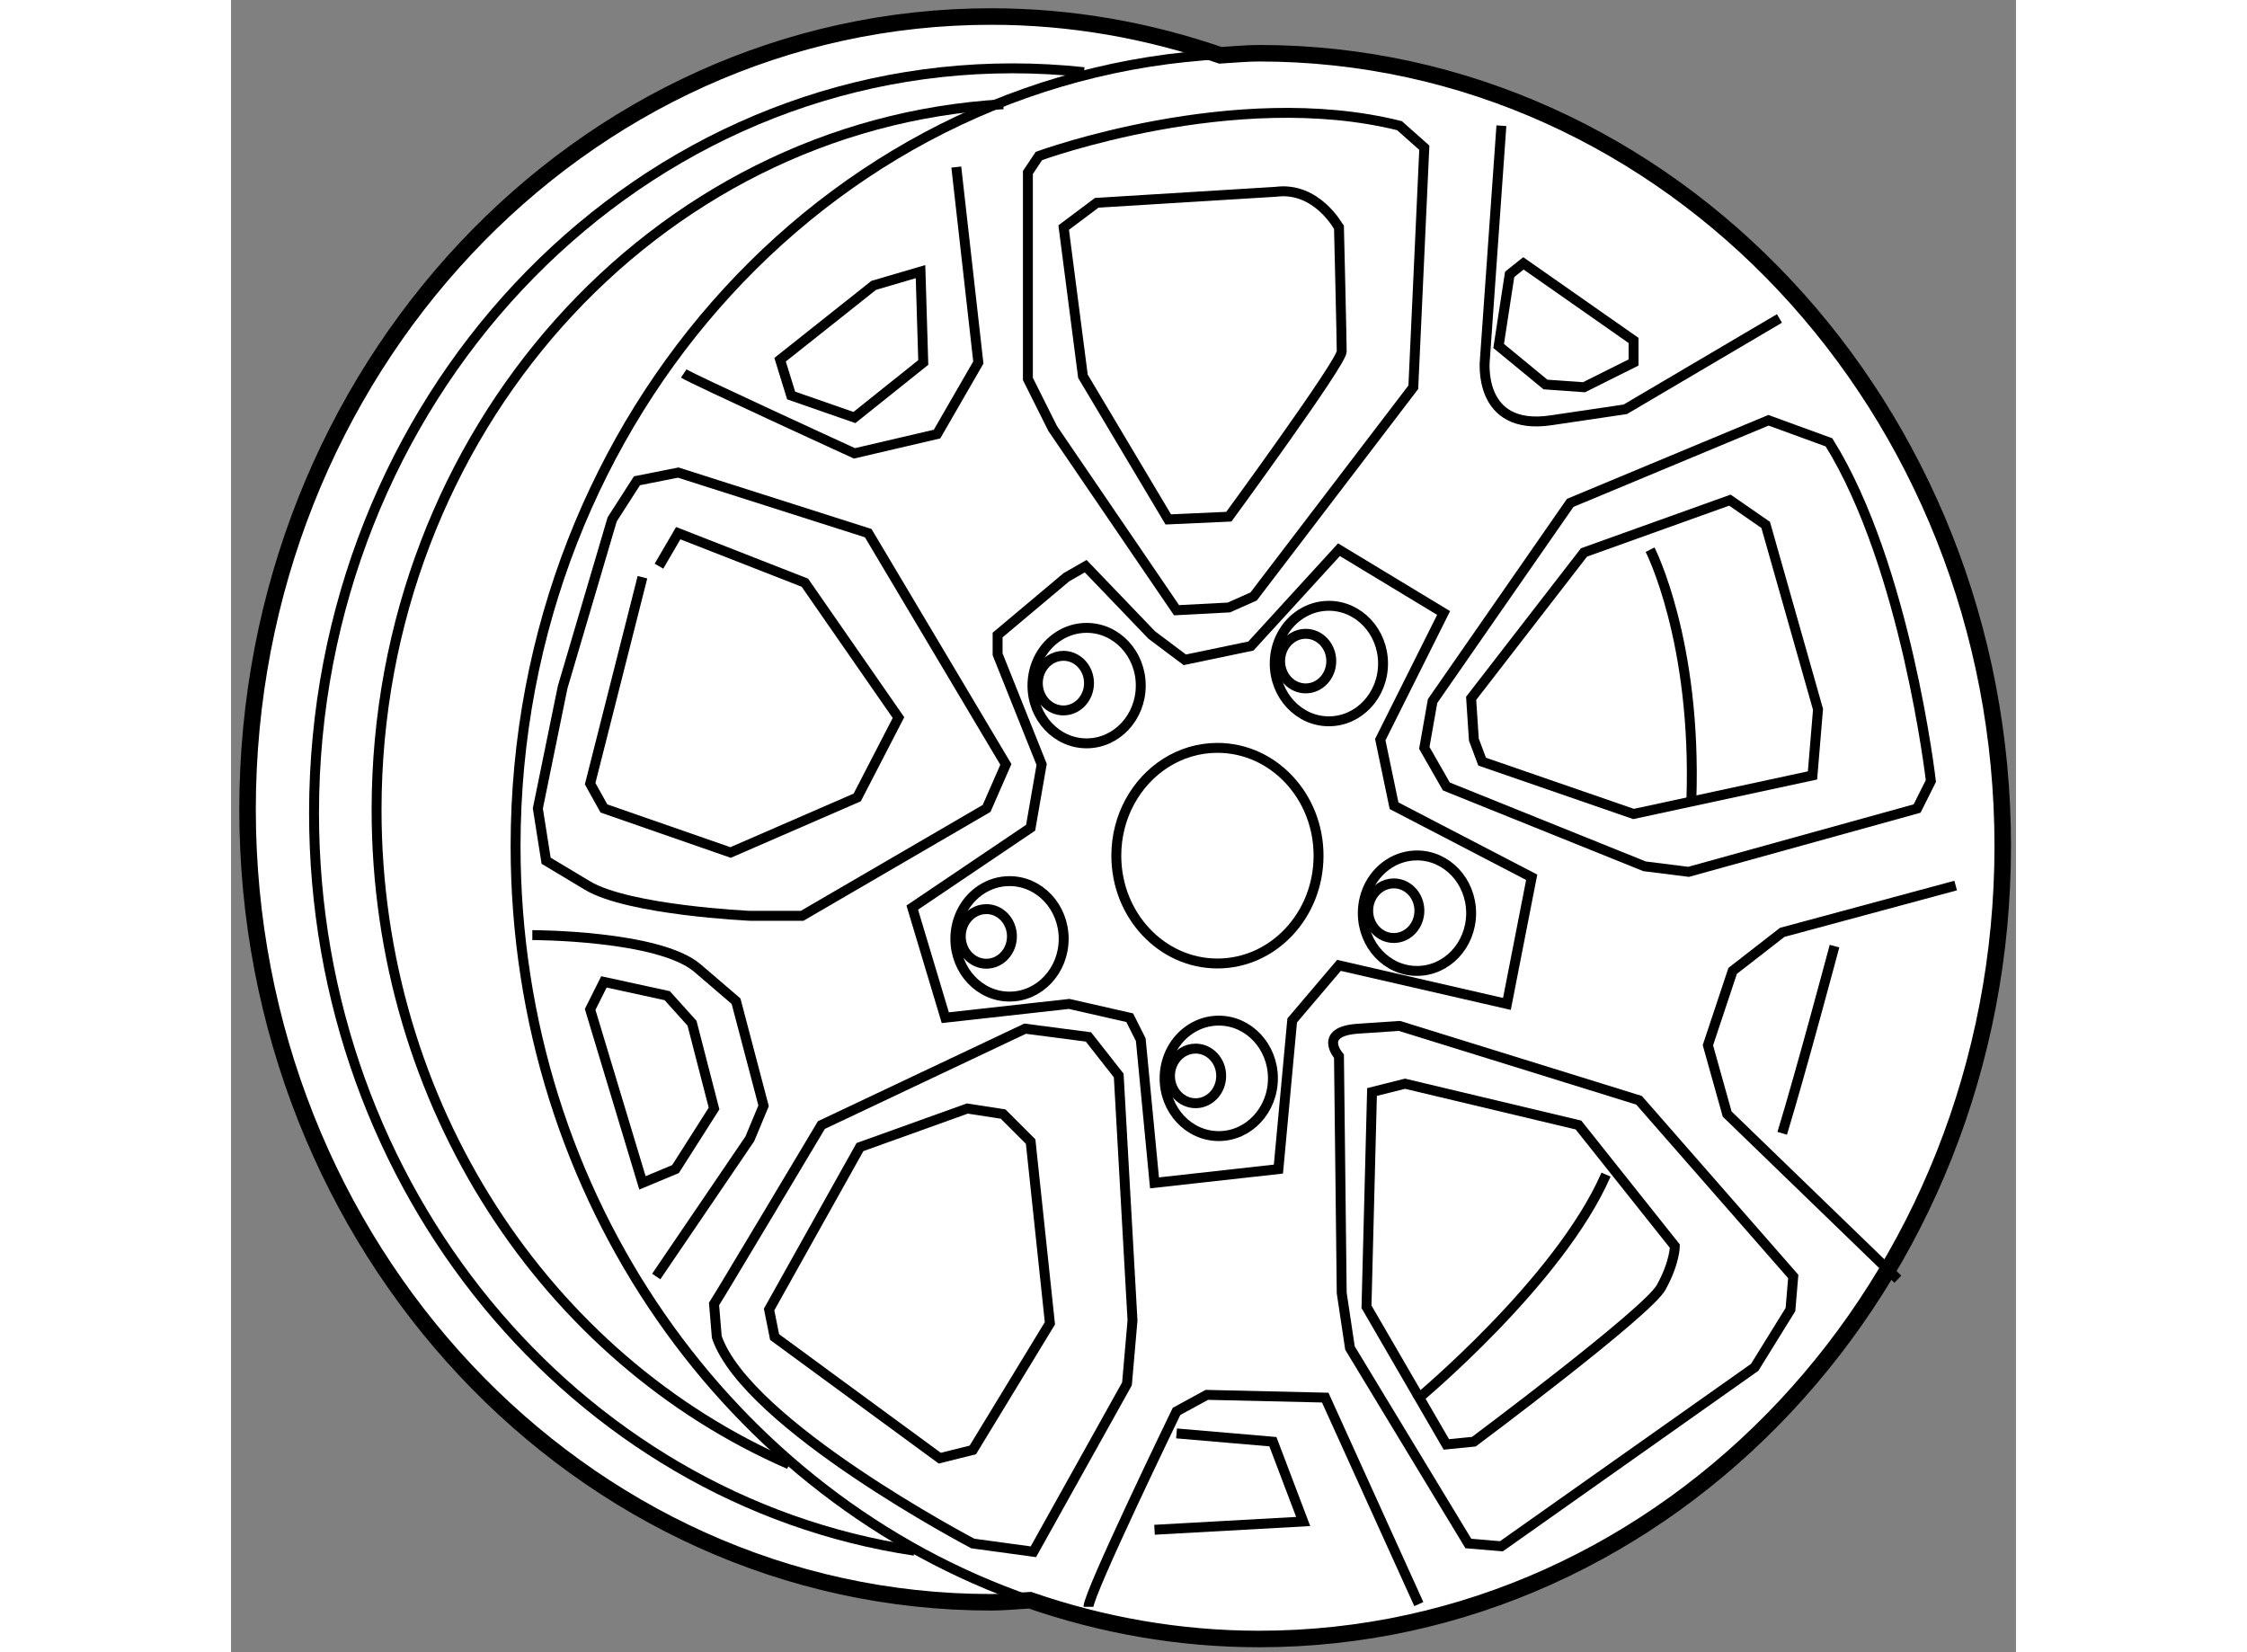
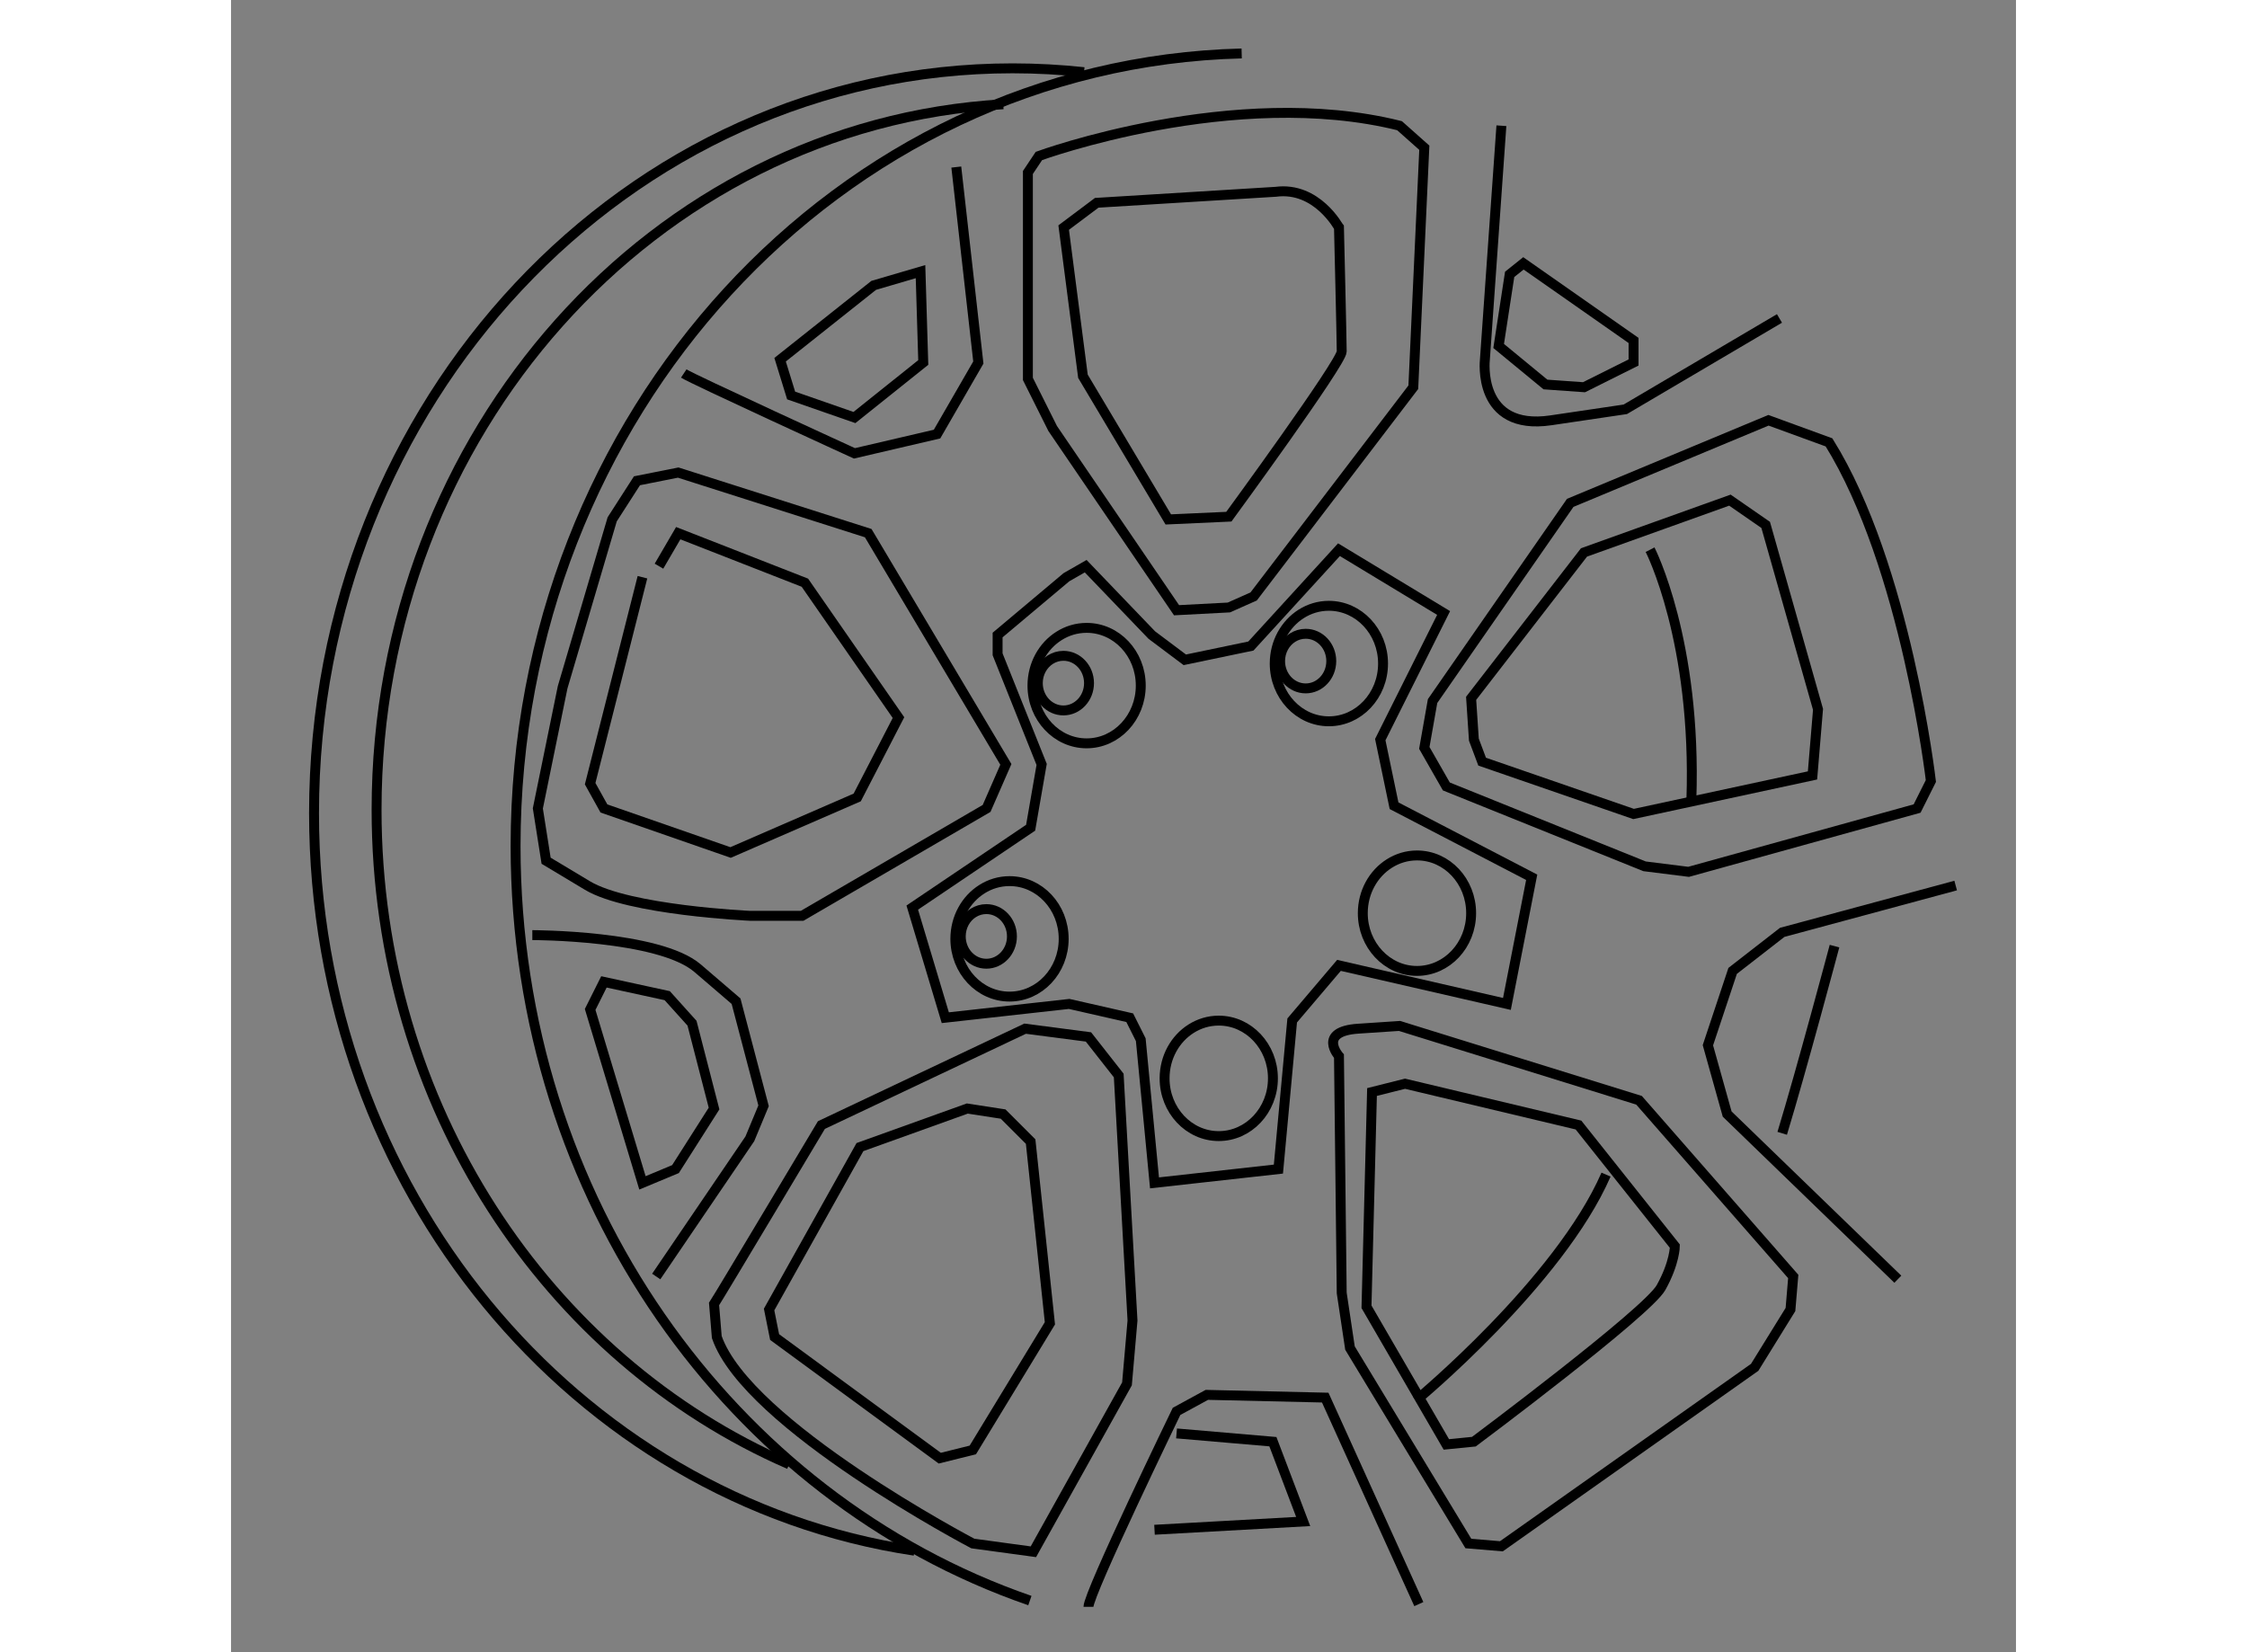
<svg xmlns="http://www.w3.org/2000/svg" version="1.1" x="0px" y="0px" width="244.8px" height="180px" viewBox="125.296 25.034 54.023 50.006" enable-background="new 0 0 244.8 180" xml:space="preserve">
  <rect x="125.296" y="25.034" width="54.023" height="50.006" fill="#808080" stroke="none" />
  <g>
-     <path fill="#FFFFFF" stroke="#000000" stroke-width="0.5" d="M156.413,26.645c-0.396,0-0.782,0.042-1.174,0.063     c-2.187-0.755-4.515-1.174-6.937-1.174c-12.43,0-22.506,10.744-22.506,23.997s10.076,23.998,22.506,23.998     c0.396,0,0.782-0.042,1.174-0.063c2.186,0.755,4.514,1.174,6.937,1.174c12.43,0,22.506-10.744,22.506-23.997     S168.843,26.645,156.413,26.645z" />
    <path fill="none" stroke="#000000" stroke-width="0.3" d="M145.981,71.968c-10.271-1.539-18.173-10.947-18.173-22.323     c0-12.451,9.466-22.543,21.142-22.543c0.73,0,1.451,0.04,2.162,0.116" />
    <path fill="none" stroke="#000000" stroke-width="0.3" d="M142.189,69.353c-7.325-3.185-12.488-10.854-12.488-19.81     c0-11.421,8.397-20.751,18.968-21.354" />
-     <path fill="none" stroke="#000000" stroke-width="0.3" d="M158.211,50.932c0,1.802-1.37,3.263-3.061,3.263     c-1.689,0-3.06-1.461-3.06-3.263c0-1.194,0.602-2.238,1.499-2.807c0.457-0.29,0.991-0.456,1.561-0.456     C156.841,47.669,158.211,49.13,158.211,50.932z" />
    <path fill="none" stroke="#000000" stroke-width="0.3" d="M152.83,45.784c0,0.965-0.733,1.748-1.639,1.748     s-1.639-0.783-1.639-1.748c0-0.64,0.321-1.199,0.803-1.503c0.244-0.155,0.53-0.244,0.836-0.244     C152.097,44.036,152.83,44.818,152.83,45.784z" />
    <path fill="none" stroke="#000000" stroke-width="0.3" d="M151.264,45.709c0,0.457-0.347,0.827-0.775,0.827     c-0.428,0-0.775-0.37-0.775-0.827c0-0.302,0.153-0.567,0.38-0.711c0.116-0.073,0.251-0.115,0.396-0.115     C150.917,44.883,151.264,45.253,151.264,45.709z" />
    <path fill="none" stroke="#000000" stroke-width="0.3" d="M150.497,53.449c0,0.965-0.733,1.748-1.639,1.748     s-1.64-0.782-1.64-1.748c0-0.639,0.322-1.199,0.804-1.503c0.244-0.155,0.53-0.244,0.836-0.244     C149.764,51.702,150.497,52.484,150.497,53.449z" />
    <path fill="none" stroke="#000000" stroke-width="0.3" d="M148.931,53.375c0,0.457-0.347,0.827-0.775,0.827     c-0.428,0-0.774-0.37-0.774-0.827c0-0.302,0.151-0.567,0.379-0.711c0.116-0.073,0.251-0.115,0.396-0.115     C148.584,52.549,148.931,52.918,148.931,53.375z" />
    <path fill="none" stroke="#000000" stroke-width="0.3" d="M156.83,57.671c0,0.965-0.734,1.748-1.64,1.748     s-1.639-0.783-1.639-1.748c0-0.64,0.322-1.199,0.803-1.503c0.245-0.155,0.531-0.244,0.836-0.244     C156.096,55.924,156.83,56.706,156.83,57.671z" />
-     <path fill="none" stroke="#000000" stroke-width="0.3" d="M155.264,57.597c0,0.457-0.348,0.827-0.775,0.827     c-0.429,0-0.775-0.37-0.775-0.827c0-0.302,0.152-0.567,0.38-0.711c0.116-0.073,0.251-0.115,0.396-0.115     C154.916,56.771,155.264,57.14,155.264,57.597z" />
    <path fill="none" stroke="#000000" stroke-width="0.3" d="M162.829,52.672c0,0.965-0.733,1.748-1.639,1.748     s-1.64-0.783-1.64-1.748c0-0.64,0.322-1.199,0.804-1.503c0.244-0.155,0.53-0.244,0.836-0.244     C162.096,50.924,162.829,51.707,162.829,52.672z" />
-     <path fill="none" stroke="#000000" stroke-width="0.3" d="M161.263,52.597c0,0.457-0.348,0.827-0.775,0.827     s-0.775-0.37-0.775-0.827c0-0.302,0.152-0.567,0.38-0.711c0.116-0.073,0.251-0.115,0.396-0.115     C160.915,51.771,161.263,52.141,161.263,52.597z" />
    <path fill="none" stroke="#000000" stroke-width="0.3" d="M160.163,45.117c0,0.965-0.734,1.748-1.64,1.748     s-1.639-0.783-1.639-1.748c0-0.64,0.322-1.199,0.803-1.504c0.245-0.155,0.531-0.244,0.836-0.244     C159.429,43.37,160.163,44.152,160.163,45.117z" />
    <path fill="none" stroke="#000000" stroke-width="0.3" d="M158.596,45.042c0,0.457-0.347,0.827-0.774,0.827     c-0.429,0-0.775-0.37-0.775-0.827c0-0.302,0.152-0.567,0.38-0.711c0.115-0.073,0.251-0.115,0.396-0.115     C158.249,44.216,158.596,44.586,158.596,45.042z" />
    <path fill="none" stroke="#000000" stroke-width="0.3" d="M149.474,73.477c-9.034-3.119-15.566-12.164-15.566-22.834     c0-13.064,9.791-23.69,21.976-23.991" />
    <polygon fill="none" stroke="#000000" stroke-width="0.3" points="150.58,42.504 148.497,44.254 148.497,44.837 149.83,48.17      149.497,50.086 145.914,52.503 146.914,55.836 150.663,55.419 152.496,55.836 152.83,56.502 153.246,60.835 156.996,60.418      157.413,55.919 158.829,54.252 163.912,55.419 164.662,51.586 160.496,49.42 160.079,47.42 161.996,43.587 158.829,41.671      156.163,44.587 154.163,45.004 153.163,44.254 151.163,42.17   " />
    <path fill="none" stroke="#000000" stroke-width="0.3" d="M149.747,29.755c0,0,5.916-2.167,10.915-0.917l0.75,0.667l-0.333,7.249     l-4.833,6.333l-0.75,0.333l-1.583,0.083l-3.749-5.5l-0.75-1.5v-6.249L149.747,29.755z" />
    <path fill="none" stroke="#000000" stroke-width="0.3" d="M156.913,30.839l-5.416,0.333l-1,0.75l0.583,4.5l2.583,4.333     l1.833-0.083c0,0,3.416-4.666,3.416-5s-0.083-3.75-0.083-3.75S158.163,30.672,156.913,30.839z" />
    <path fill="none" stroke="#000000" stroke-width="0.3" d="M138.831,39.337l5.75,1.833l4.166,6.999l-0.583,1.333l-5.583,3.25     h-1.583c0,0-3.666-0.167-4.916-0.917s-1.25-0.75-1.25-0.75l-0.25-1.583l0.75-3.667l1.5-5.083l0.75-1.167L138.831,39.337z" />
    <path fill="none" stroke="#000000" stroke-width="0.3" d="M138.998,36.338c0.25,0.167,5.166,2.417,5.166,2.417l2.5-0.583     l1.25-2.166l-0.667-5.916" />
    <polygon fill="none" stroke="#000000" stroke-width="0.3" points="144.747,33.671 141.914,35.921 142.248,37.004 144.164,37.671      146.247,36.005 146.164,33.255   " />
    <polyline fill="none" stroke="#000000" stroke-width="0.3" points="137.748,42.504 136.165,48.753 136.582,49.503 140.415,50.836      144.248,49.17 145.497,46.753 142.664,42.67 138.831,41.171 138.248,42.17   " />
    <path fill="none" stroke="#000000" stroke-width="0.3" d="M163.745,28.839l-0.5,7.083c0,0-0.25,2.167,2,1.833     c2.25-0.333,2.25-0.333,2.25-0.333l4.666-2.75" />
    <polygon fill="none" stroke="#000000" stroke-width="0.3" points="163.995,33.338 163.662,35.505 165.078,36.671 166.245,36.754      167.745,36.005 167.745,35.338 164.412,33.005   " />
    <path fill="none" stroke="#000000" stroke-width="0.3" d="M134.415,53.336c0,0,3.833,0,5,1c1.166,1,1.166,1,1.166,1l0.833,3.166     l-0.416,1l-2.833,4.167" />
    <polygon fill="none" stroke="#000000" stroke-width="0.3" points="138.498,55.169 136.582,54.752 136.165,55.586 137.748,60.835      138.748,60.418 139.915,58.585 139.248,56.002   " />
    <path fill="none" stroke="#000000" stroke-width="0.3" d="M139.915,64.501c0.166-0.25,3.249-5.416,3.249-5.416l6.166-2.917     l1.917,0.25l0.916,1.167l0.417,7.416l-0.167,1.917L149.58,72l-1.833-0.25c0,0-6.832-3.583-7.749-6.249L139.915,64.501z" />
    <polygon fill="none" stroke="#000000" stroke-width="0.3" points="147.58,58.585 144.331,59.752 141.581,64.668 141.748,65.501      146.747,69.167 147.747,68.918 150.08,65.085 149.497,59.585 148.664,58.752   " />
    <path fill="none" stroke="#000000" stroke-width="0.3" d="M151.247,73.667c0-0.417,2.666-5.916,2.666-5.916l0.917-0.5l3.583,0.083     l2.833,6.25" />
    <polyline fill="none" stroke="#000000" stroke-width="0.3" points="153.246,71.334 157.746,71.084 156.829,68.668 153.913,68.418        " />
    <path fill="none" stroke="#000000" stroke-width="0.3" d="M162.745,71.75l-3.583-5.916l-0.25-1.667l-0.083-7.166     c0,0-0.666-0.75,0.583-0.833c1.25-0.083,1.25-0.083,1.25-0.083l7.249,2.25l4.667,5.333l-0.084,1l-1.083,1.75l-7.666,5.416     L162.745,71.75z" />
    <path fill="none" stroke="#000000" stroke-width="0.3" d="M159.829,58.085l-0.167,6.5l2.417,4.166l0.833-0.083     c0,0,5.249-3.917,5.666-4.667s0.417-1.25,0.417-1.25l-2.917-3.667l-5.249-1.25L159.829,58.085z" />
    <path fill="none" stroke="#000000" stroke-width="0.3" d="M171.828,37.754l-6,2.5l-4.166,5.999l-0.25,1.417l0.667,1.167     l5.999,2.417l1.333,0.167l6.916-1.916l0.417-0.833c0,0-0.75-6.5-3.083-10.249L171.828,37.754z" />
    <polygon fill="none" stroke="#000000" stroke-width="0.3" points="162.912,47.42 162.829,46.17 166.245,41.754 170.661,40.171      171.744,40.921 173.328,46.503 173.161,48.503 167.745,49.67 163.162,48.086   " />
    <path fill="none" stroke="#000000" stroke-width="0.3" d="M161.162,67.418c0,0,4.333-3.583,5.75-6.833" />
    <polyline fill="none" stroke="#000000" stroke-width="0.3" points="177.494,51.836 172.244,53.253 170.744,54.419 169.995,56.669      170.578,58.752 175.744,63.751   " />
    <path fill="none" stroke="#000000" stroke-width="0.3" d="M168.245,41.671c0,0,1.416,2.75,1.25,7.583" />
    <path fill="none" stroke="#000000" stroke-width="0.3" d="M173.827,53.669c0,0-0.999,3.75-1.583,5.666" />
  </g>
</svg>